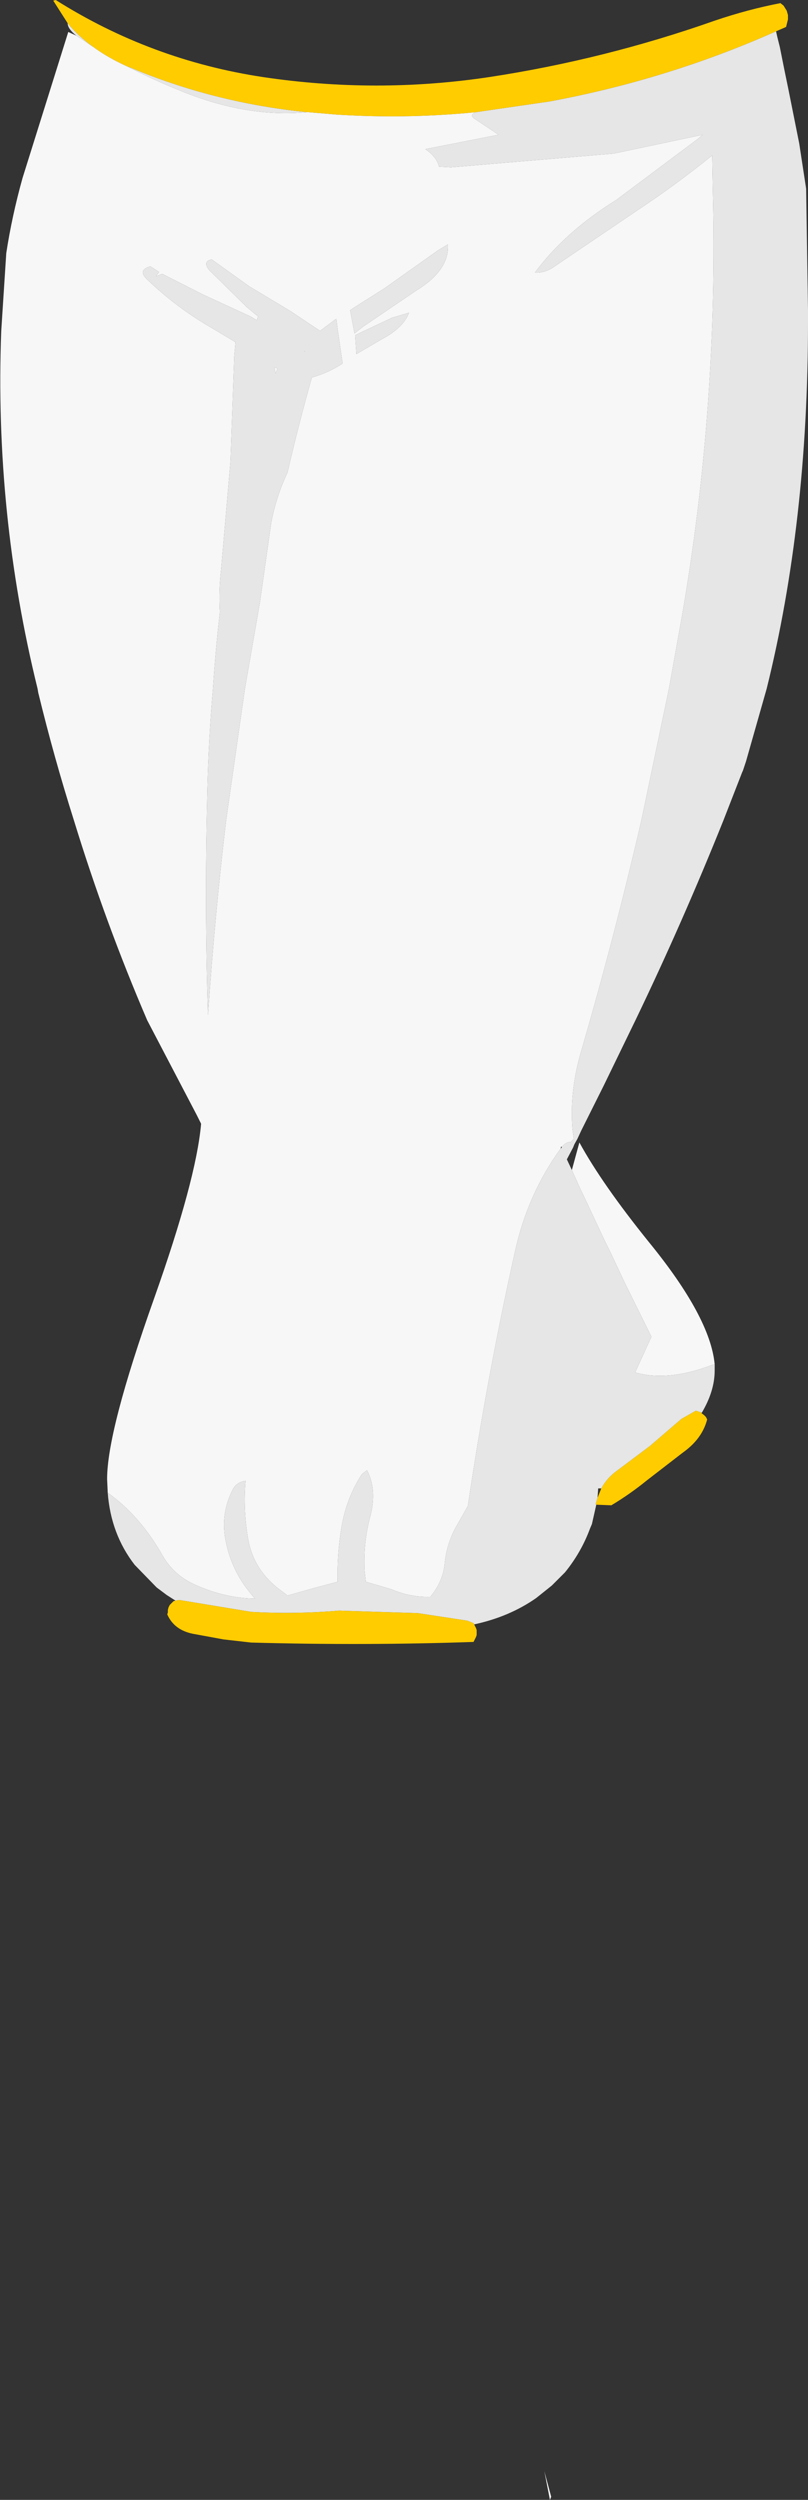
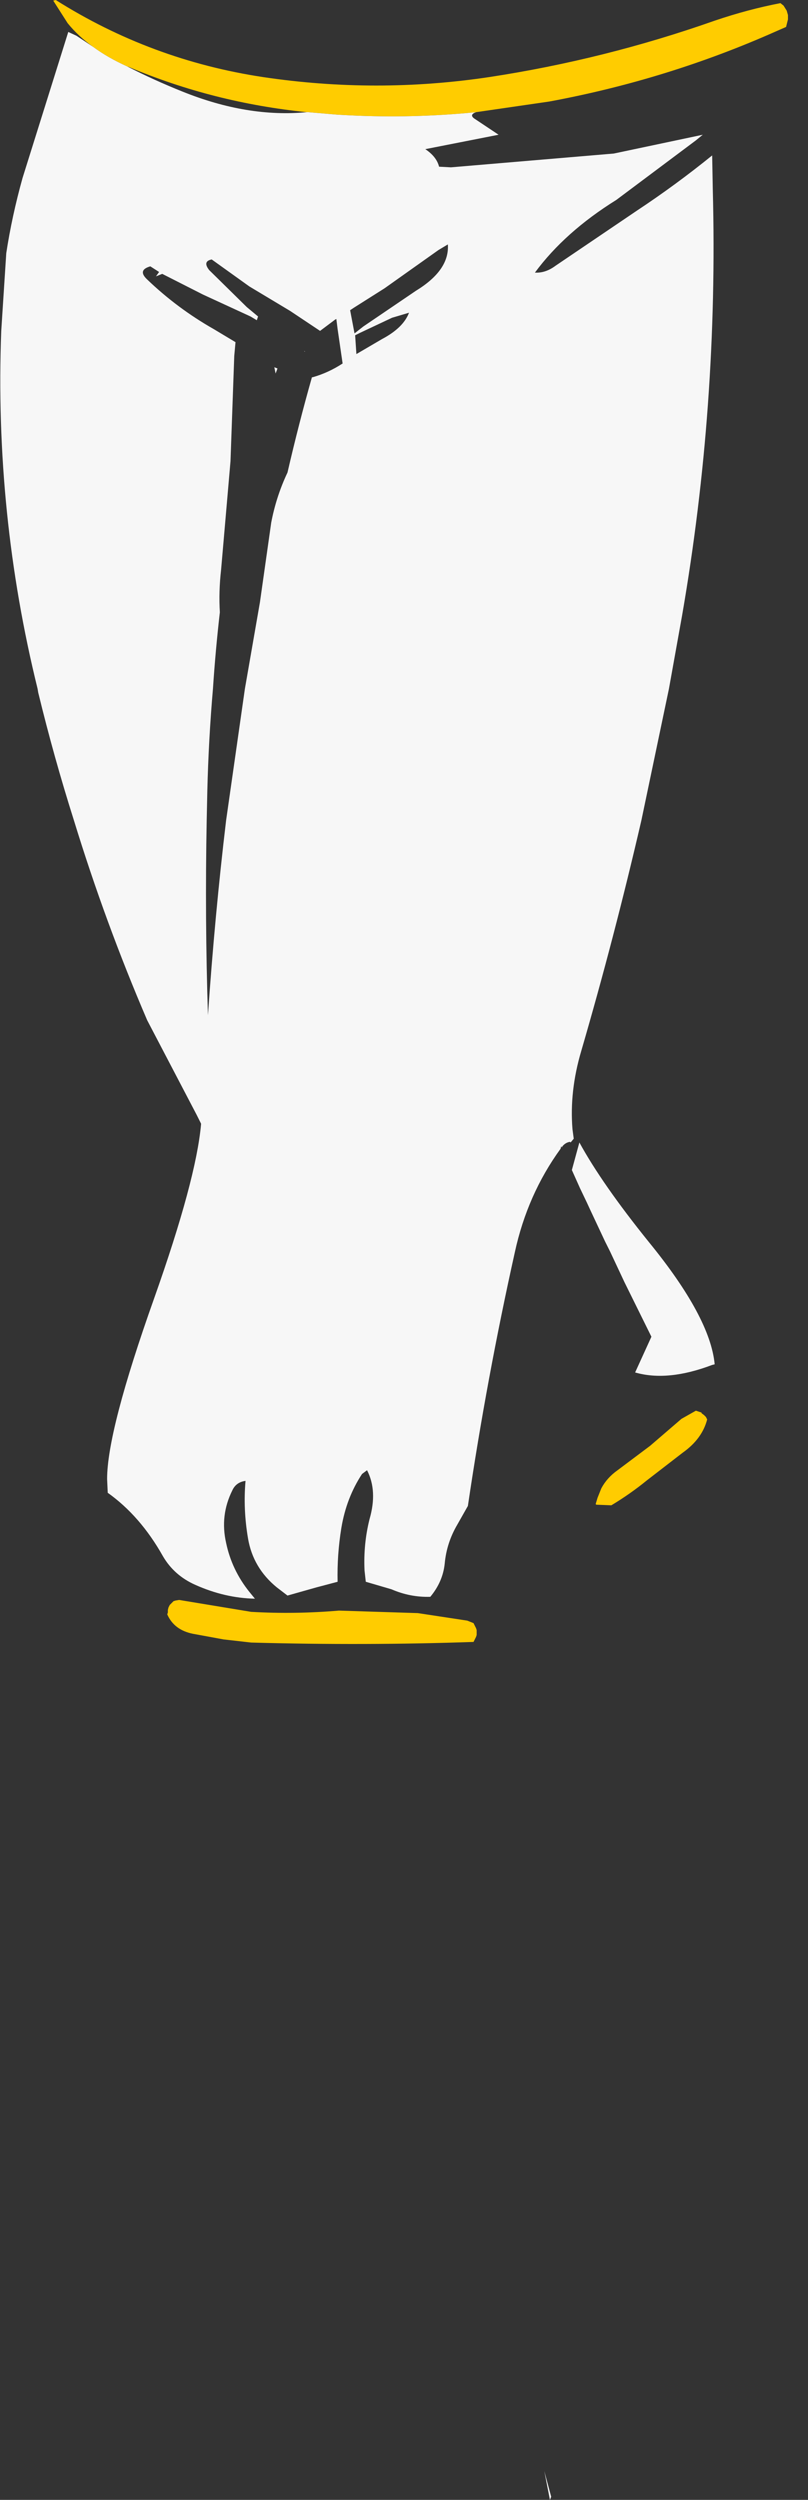
<svg xmlns="http://www.w3.org/2000/svg" height="199.45px" width="64.5px">
  <rect width="100%" height="100%" fill="#333333" stroke="none" />
  <g transform="matrix(1.0, 0.0, 0.0, 1.0, 0.05, 2.5)">
    <path d="M5.35 -0.65 L4.2 -2.45 4.4 -2.5 Q12.0 2.3 20.95 3.65 30.0 5.0 39.0 3.65 48.2 2.25 57.0 -0.85 59.65 -1.75 62.25 -2.25 L62.5 -2.05 62.75 -1.65 62.85 -1.3 62.85 -0.95 62.75 -0.55 62.7 -0.35 61.9 0.0 Q53.25 3.85 43.8 5.6 L37.95 6.45 Q32.9 6.95 27.85 6.7 L26.9 6.65 24.55 6.45 24.45 6.45 Q17.0 5.7 10.25 2.85 L10.1 2.8 Q8.55 2.1 7.4 1.25 6.2 0.4 5.35 -0.65 M55.95 110.25 L56.15 110.4 56.3 110.55 56.4 110.75 Q56.0 112.3 54.45 113.4 L51.6 115.6 Q50.25 116.7 48.75 117.6 L47.55 117.55 47.5 117.5 47.65 117.0 47.95 116.25 Q48.4 115.4 49.25 114.8 L51.85 112.85 54.35 110.7 55.5 110.05 55.95 110.2 55.95 110.25 M37.8 127.1 L37.85 127.2 37.95 127.4 38.0 127.55 38.0 127.75 38.0 127.95 37.95 128.1 37.85 128.3 37.75 128.5 Q29.1 128.8 20.0 128.55 L17.8 128.3 15.35 127.85 Q13.85 127.55 13.3 126.3 L13.35 126.15 13.35 125.95 13.4 125.75 13.5 125.55 13.65 125.4 13.8 125.25 13.95 125.2 14.25 125.15 20.0 126.1 Q23.5 126.3 27.0 126.0 L33.3 126.2 37.25 126.8 37.75 127.0 37.8 127.1" fill="#ffcc00" fill-rule="evenodd" stroke="none" />
-     <path d="M61.9 0.0 L62.0 0.45 62.2 1.25 62.55 3.0 62.9 4.7 63.2 6.2 63.75 8.95 64.3 12.55 64.45 22.25 64.45 23.2 Q64.45 39.15 61.15 52.45 L59.5 58.25 59.25 59.0 59.2 59.1 57.7 62.95 Q54.45 71.05 50.7 78.85 L48.15 84.1 46.35 87.7 46.05 88.35 45.8 88.8 45.7 89.05 45.2 90.0 45.6 90.85 46.25 92.3 46.8 93.45 47.1 94.1 48.25 96.55 48.65 97.35 49.8 99.8 51.95 104.15 50.65 107.0 Q53.25 107.75 56.8 106.4 L57.0 106.35 57.0 106.85 Q57.0 108.5 55.95 110.25 L55.95 110.2 55.5 110.05 54.35 110.7 51.85 112.85 49.25 114.8 Q48.4 115.4 47.95 116.25 L47.7 116.25 47.65 117.0 47.5 117.5 47.55 117.55 47.2 119.1 47.05 119.45 Q46.35 121.35 45.05 122.95 L44.0 124.0 42.75 125.0 Q40.6 126.5 37.8 127.1 L37.75 127.0 37.25 126.8 33.3 126.2 27.0 126.0 Q23.5 126.3 20.0 126.1 L14.25 125.15 13.95 125.2 13.25 124.75 12.45 124.15 10.7 122.35 Q8.8 119.9 8.55 116.6 11.15 118.45 12.95 121.65 13.85 123.2 15.55 123.95 17.9 125.0 20.3 125.05 L19.85 124.5 Q18.45 122.75 18.0 120.6 17.5 118.4 18.5 116.4 18.8 115.75 19.55 115.65 19.35 117.9 19.75 120.25 20.15 122.6 22.05 124.15 L22.9 124.8 25.2 124.15 26.9 123.7 Q26.85 121.55 27.2 119.4 27.6 117.0 28.85 115.1 L29.25 114.8 Q30.1 116.45 29.45 118.7 28.95 120.7 29.05 122.8 L29.15 123.7 31.2 124.3 Q32.7 124.95 34.3 124.9 35.3 123.7 35.45 122.25 35.6 120.6 36.45 119.15 L37.3 117.65 Q38.8 107.5 41.05 97.4 42.05 92.8 44.7 89.15 L44.8 89.05 44.85 88.95 Q45.1 88.65 45.45 88.6 L45.5 88.65 45.75 88.35 45.65 87.6 Q45.4 84.55 46.35 81.35 49.0 72.25 51.15 62.95 L53.35 52.45 54.4 46.6 Q57.3 29.85 56.85 12.65 L56.8 9.9 Q53.9 12.25 50.8 14.3 L44.3 18.7 Q43.5 19.3 42.65 19.25 45.05 16.0 49.15 13.45 L55.5 8.7 56.05 8.25 48.95 9.75 35.95 10.85 35.0 10.8 Q34.8 10.0 33.9 9.4 L39.75 8.25 37.8 6.95 Q37.4 6.65 37.95 6.45 L43.8 5.6 Q53.25 3.85 61.9 0.0 M6.05 0.35 Q5.35 -0.2 5.35 -0.65 6.2 0.4 7.4 1.25 L6.2 0.45 6.05 0.35 M10.1 2.8 L10.25 2.85 Q17.0 5.7 24.45 6.45 19.7 6.9 14.5 4.8 12.25 3.9 10.1 2.8 M20.5 22.9 L20.55 22.75 19.65 22.0 16.65 19.05 Q16.1 18.35 16.85 18.2 L19.85 20.35 20.1 20.5 23.1 22.3 25.5 23.9 26.7 23.0 26.8 22.95 26.9 23.75 27.3 26.5 Q26.15 27.25 24.9 27.6 L24.85 27.6 Q23.8 31.3 22.9 35.2 22.0 37.1 21.6 39.2 L20.7 45.55 19.5 52.45 18.0 62.95 Q17.1 70.5 16.55 78.5 16.3 70.75 16.45 62.95 L16.5 60.6 Q16.6 56.5 16.95 52.45 17.15 49.4 17.5 46.35 17.4 44.7 17.6 42.95 L18.35 34.3 18.65 25.9 18.75 24.8 17.0 23.75 Q14.1 22.1 11.7 19.8 10.9 19.05 11.95 18.75 L12.65 19.2 12.4 19.55 12.9 19.35 16.15 21.0 19.95 22.75 20.45 23.05 20.5 22.9 M27.9 22.25 L28.2 22.05 30.65 20.5 34.95 17.45 35.7 17.0 Q35.85 19.05 33.15 20.7 L28.95 23.55 28.25 24.1 27.9 22.25 M28.7 24.05 L31.25 22.85 32.6 22.45 Q32.15 23.65 30.45 24.55 L28.4 25.75 28.3 24.25 28.7 24.05 M22.1 26.9 L21.85 26.8 21.95 27.3 22.1 26.9 M24.3 25.55 L24.25 25.5 24.25 25.55 24.3 25.55" fill="#e6e6e6" fill-rule="evenodd" stroke="none" />
    <path d="M45.6 90.85 L46.2 88.65 Q48.0 91.95 51.75 96.6 56.65 102.6 57.0 106.35 L56.8 106.4 Q53.25 107.75 50.65 107.0 L51.95 104.15 49.8 99.8 48.65 97.35 48.25 96.55 47.1 94.1 46.8 93.45 46.25 92.3 45.6 90.85 M8.55 116.6 L8.5 115.5 Q8.5 111.65 12.25 101.1 15.6 91.65 16.0 87.2 L16.0 87.15 15.65 86.45 11.7 78.9 Q8.35 71.1 5.85 62.95 4.25 57.9 3.0 52.75 L2.95 52.45 Q-0.5 38.45 0.05 23.9 L0.45 17.7 Q0.9 14.75 1.75 11.7 L5.4 0.05 6.05 0.35 6.2 0.45 7.4 1.25 Q8.55 2.1 10.1 2.8 12.25 3.9 14.5 4.8 19.7 6.9 24.45 6.45 L24.55 6.45 26.9 6.65 27.85 6.7 Q32.9 6.95 37.95 6.45 37.4 6.65 37.8 6.95 L39.75 8.25 33.9 9.4 Q34.8 10.0 35.0 10.8 L35.95 10.85 48.95 9.75 56.05 8.25 55.5 8.7 49.15 13.45 Q45.05 16.0 42.65 19.25 43.5 19.3 44.3 18.7 L50.8 14.3 Q53.9 12.25 56.8 9.9 L56.85 12.65 Q57.3 29.85 54.4 46.6 L53.35 52.45 51.15 62.95 Q49.0 72.25 46.35 81.35 45.4 84.55 45.65 87.6 L45.75 88.35 45.5 88.65 45.45 88.6 Q45.1 88.65 44.85 88.95 L44.8 89.05 44.75 88.95 44.7 89.15 Q42.05 92.8 41.05 97.4 38.8 107.5 37.3 117.65 L36.45 119.15 Q35.6 120.6 35.45 122.25 35.3 123.7 34.3 124.9 32.7 124.95 31.2 124.3 L29.15 123.7 29.05 122.8 Q28.95 120.7 29.45 118.7 30.1 116.45 29.25 114.8 L28.85 115.1 Q27.6 117.0 27.2 119.4 26.85 121.55 26.9 123.7 L25.2 124.15 22.9 124.8 22.05 124.15 Q20.15 122.6 19.75 120.25 19.35 117.9 19.55 115.65 18.8 115.75 18.5 116.4 17.5 118.4 18.0 120.6 18.45 122.75 19.85 124.5 L20.3 125.05 Q17.9 125.0 15.55 123.95 13.85 123.2 12.95 121.65 11.15 118.45 8.55 116.6 M24.3 25.55 L24.25 25.55 24.25 25.5 24.3 25.55 M22.1 26.9 L21.95 27.3 21.85 26.8 22.1 26.9 M28.7 24.05 L28.3 24.25 28.4 25.75 30.45 24.55 Q32.15 23.65 32.6 22.45 L31.25 22.85 28.7 24.05 M27.9 22.25 L28.25 24.1 28.95 23.55 33.15 20.7 Q35.85 19.05 35.7 17.0 L34.95 17.45 30.65 20.5 28.2 22.05 27.9 22.25 M20.5 22.9 L20.45 23.05 19.95 22.75 16.15 21.0 12.9 19.35 12.4 19.55 12.65 19.2 11.95 18.75 Q10.9 19.05 11.7 19.8 14.1 22.1 17.0 23.75 L18.75 24.8 18.65 25.9 18.35 34.3 17.6 42.95 Q17.4 44.7 17.5 46.35 17.15 49.4 16.95 52.45 16.6 56.5 16.5 60.6 L16.45 62.95 Q16.3 70.75 16.55 78.5 17.1 70.5 18.0 62.95 L19.5 52.45 20.7 45.55 21.6 39.2 Q22.0 37.1 22.9 35.2 23.8 31.3 24.85 27.6 L24.9 27.6 Q26.15 27.25 27.3 26.5 L26.9 23.75 26.8 22.95 26.7 23.0 25.5 23.9 23.1 22.3 20.1 20.5 19.85 20.35 16.85 18.2 Q16.1 18.35 16.65 19.05 L19.65 22.0 20.55 22.75 20.5 22.9 M43.95 196.7 L43.85 196.95 43.4 194.65 43.95 196.7" fill="#f7f7f7" fill-rule="evenodd" stroke="none" />
  </g>
</svg>